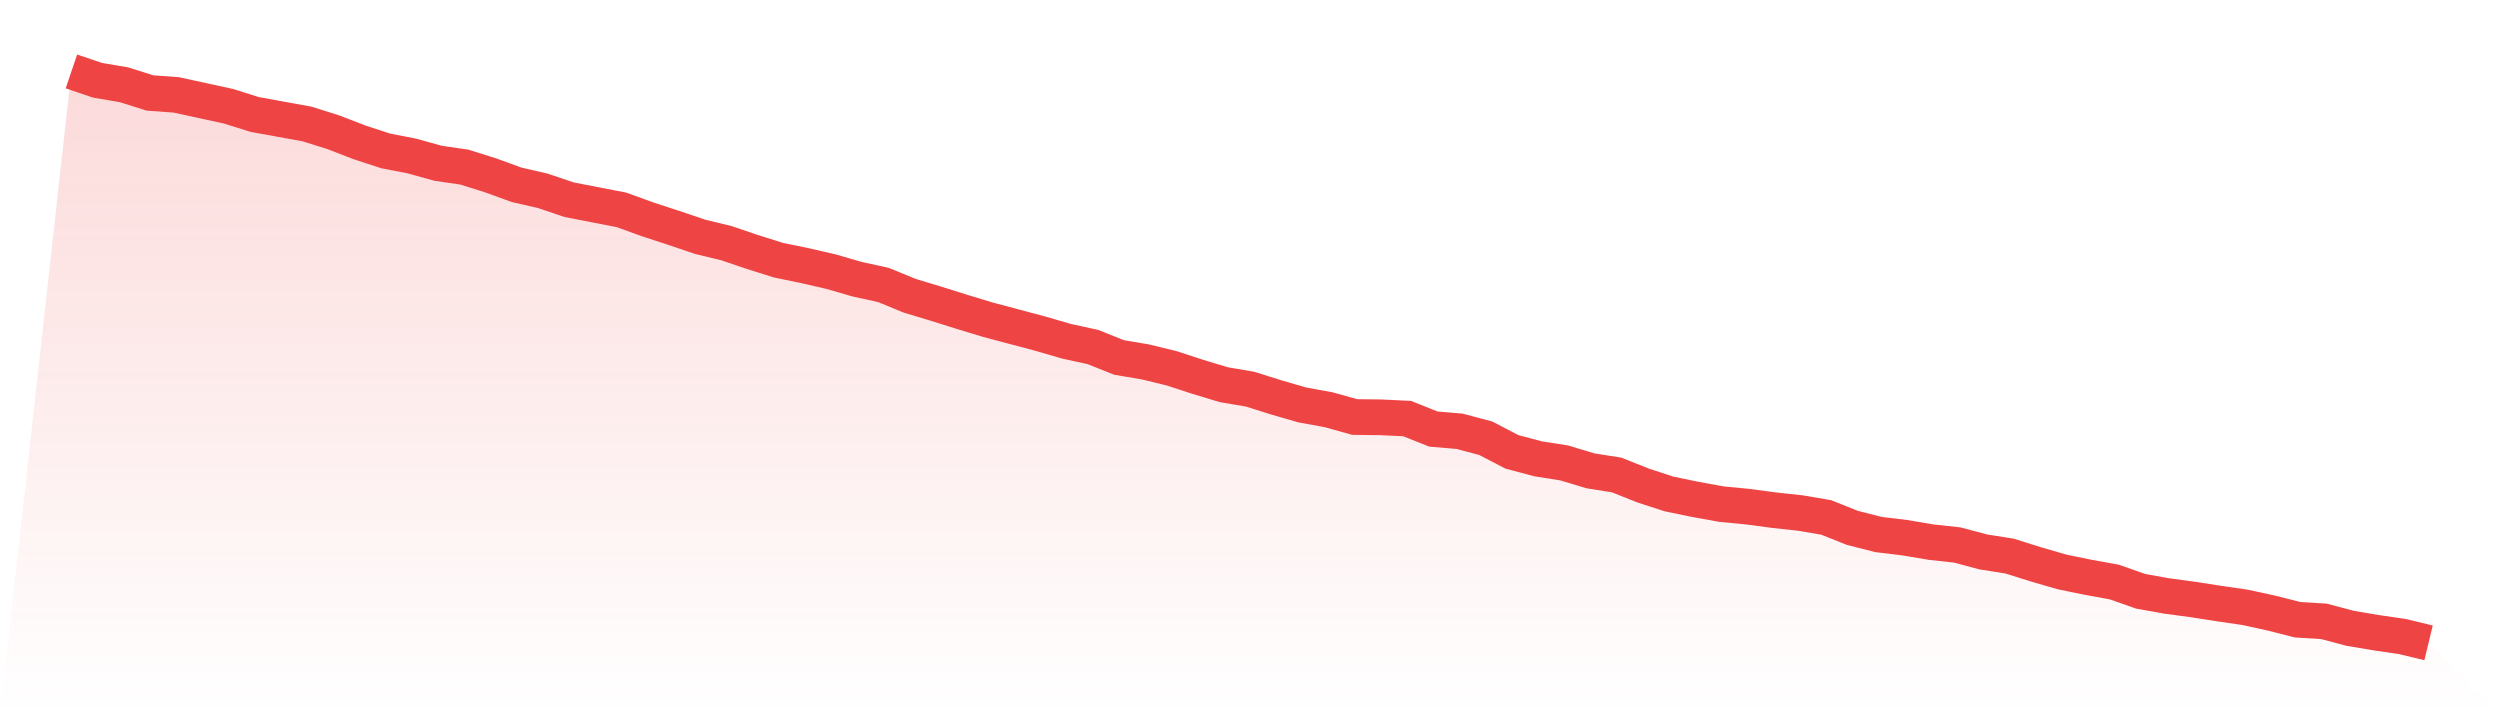
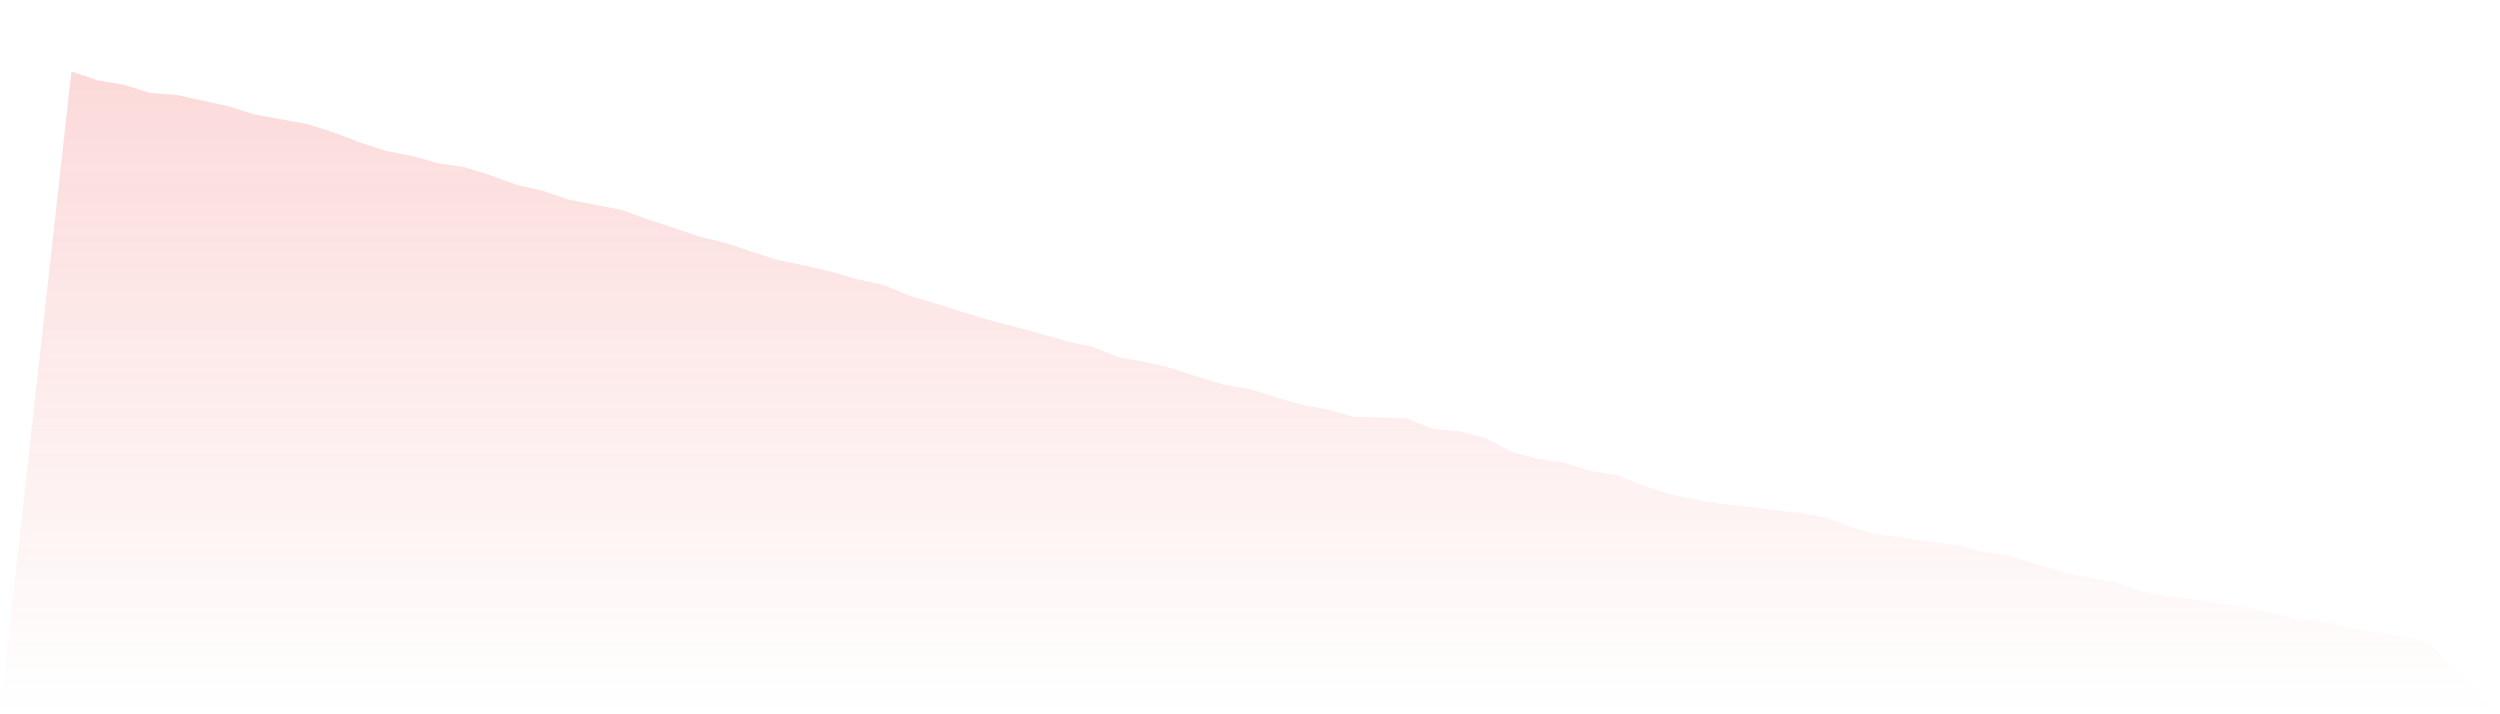
<svg xmlns="http://www.w3.org/2000/svg" viewBox="0 0 140 40">
  <defs>
    <linearGradient id="gradient" x1="0" x2="0" y1="0" y2="1">
      <stop offset="0%" stop-color="#ef4444" stop-opacity="0.2" />
      <stop offset="100%" stop-color="#ef4444" stop-opacity="0" />
    </linearGradient>
  </defs>
  <path d="M4,4 L4,4 L5.467,4.497 L6.933,4.745 L8.4,5.206 L9.867,5.313 L11.333,5.632 L12.8,5.951 L14.267,6.412 L15.733,6.678 L17.2,6.945 L18.667,7.406 L20.133,7.973 L21.6,8.452 L23.067,8.736 L24.533,9.144 L26,9.357 L27.467,9.818 L28.933,10.35 L30.4,10.687 L31.867,11.184 L33.333,11.468 L34.8,11.752 L36.267,12.284 L37.733,12.763 L39.2,13.259 L40.667,13.614 L42.133,14.111 L43.6,14.572 L45.067,14.874 L46.533,15.211 L48,15.636 L49.467,15.956 L50.933,16.559 L52.4,17.002 L53.867,17.463 L55.333,17.907 L56.8,18.297 L58.267,18.687 L59.733,19.113 L61.2,19.432 L62.667,20.018 L64.133,20.266 L65.6,20.621 L67.067,21.1 L68.533,21.543 L70,21.792 L71.467,22.253 L72.933,22.678 L74.4,22.945 L75.867,23.353 L77.333,23.37 L78.8,23.441 L80.267,24.027 L81.733,24.151 L83.2,24.541 L84.667,25.304 L86.133,25.694 L87.6,25.925 L89.067,26.368 L90.533,26.599 L92,27.184 L93.467,27.663 L94.933,27.965 L96.4,28.231 L97.867,28.373 L99.333,28.568 L100.8,28.727 L102.267,28.976 L103.733,29.561 L105.2,29.933 L106.667,30.111 L108.133,30.359 L109.6,30.519 L111.067,30.909 L112.533,31.14 L114,31.601 L115.467,32.027 L116.933,32.328 L118.4,32.594 L119.867,33.109 L121.333,33.375 L122.8,33.57 L124.267,33.8 L125.733,34.013 L127.2,34.333 L128.667,34.705 L130.133,34.794 L131.6,35.184 L133.067,35.432 L134.533,35.645 L136,36 L140,40 L0,40 z" fill="url(#gradient)" />
-   <path d="M4,4 L4,4 L5.467,4.497 L6.933,4.745 L8.4,5.206 L9.867,5.313 L11.333,5.632 L12.8,5.951 L14.267,6.412 L15.733,6.678 L17.2,6.945 L18.667,7.406 L20.133,7.973 L21.6,8.452 L23.067,8.736 L24.533,9.144 L26,9.357 L27.467,9.818 L28.933,10.35 L30.4,10.687 L31.867,11.184 L33.333,11.468 L34.8,11.752 L36.267,12.284 L37.733,12.763 L39.2,13.259 L40.667,13.614 L42.133,14.111 L43.6,14.572 L45.067,14.874 L46.533,15.211 L48,15.636 L49.467,15.956 L50.933,16.559 L52.4,17.002 L53.867,17.463 L55.333,17.907 L56.8,18.297 L58.267,18.687 L59.733,19.113 L61.2,19.432 L62.667,20.018 L64.133,20.266 L65.6,20.621 L67.067,21.1 L68.533,21.543 L70,21.792 L71.467,22.253 L72.933,22.678 L74.4,22.945 L75.867,23.353 L77.333,23.37 L78.8,23.441 L80.267,24.027 L81.733,24.151 L83.2,24.541 L84.667,25.304 L86.133,25.694 L87.6,25.925 L89.067,26.368 L90.533,26.599 L92,27.184 L93.467,27.663 L94.933,27.965 L96.4,28.231 L97.867,28.373 L99.333,28.568 L100.8,28.727 L102.267,28.976 L103.733,29.561 L105.2,29.933 L106.667,30.111 L108.133,30.359 L109.6,30.519 L111.067,30.909 L112.533,31.14 L114,31.601 L115.467,32.027 L116.933,32.328 L118.4,32.594 L119.867,33.109 L121.333,33.375 L122.8,33.57 L124.267,33.8 L125.733,34.013 L127.2,34.333 L128.667,34.705 L130.133,34.794 L131.6,35.184 L133.067,35.432 L134.533,35.645 L136,36" fill="none" stroke="#ef4444" stroke-width="2" />
</svg>